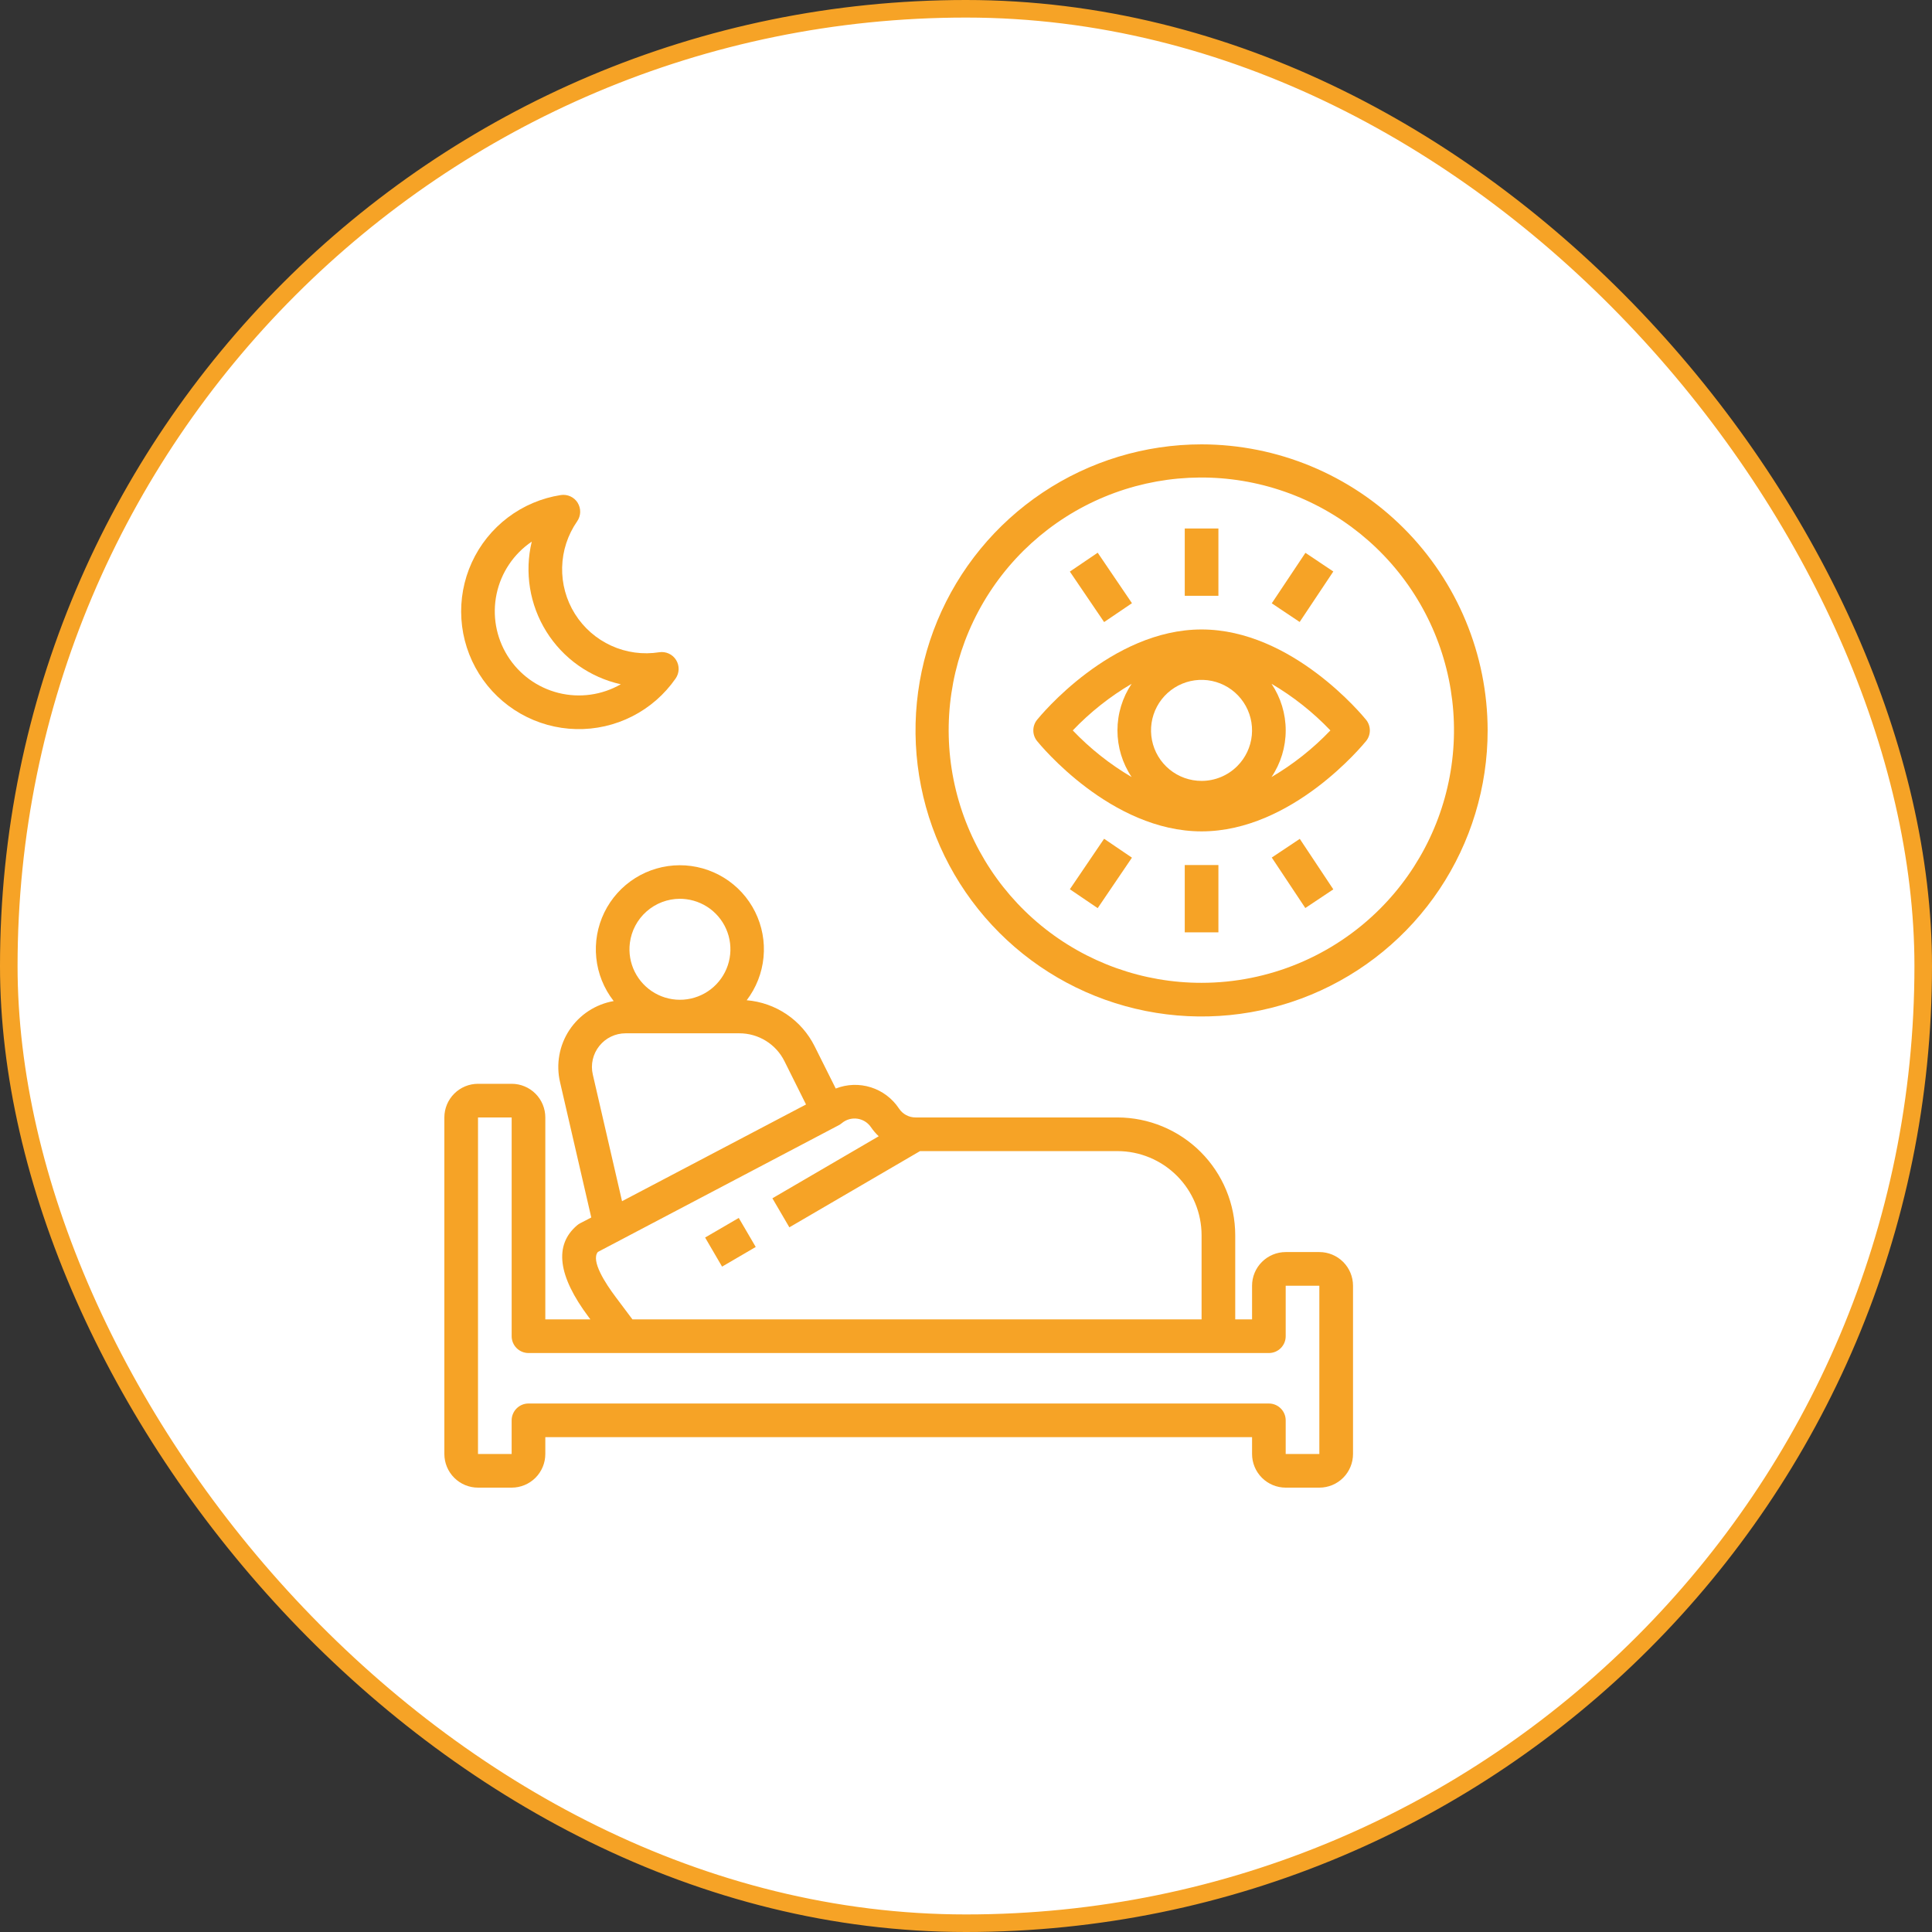
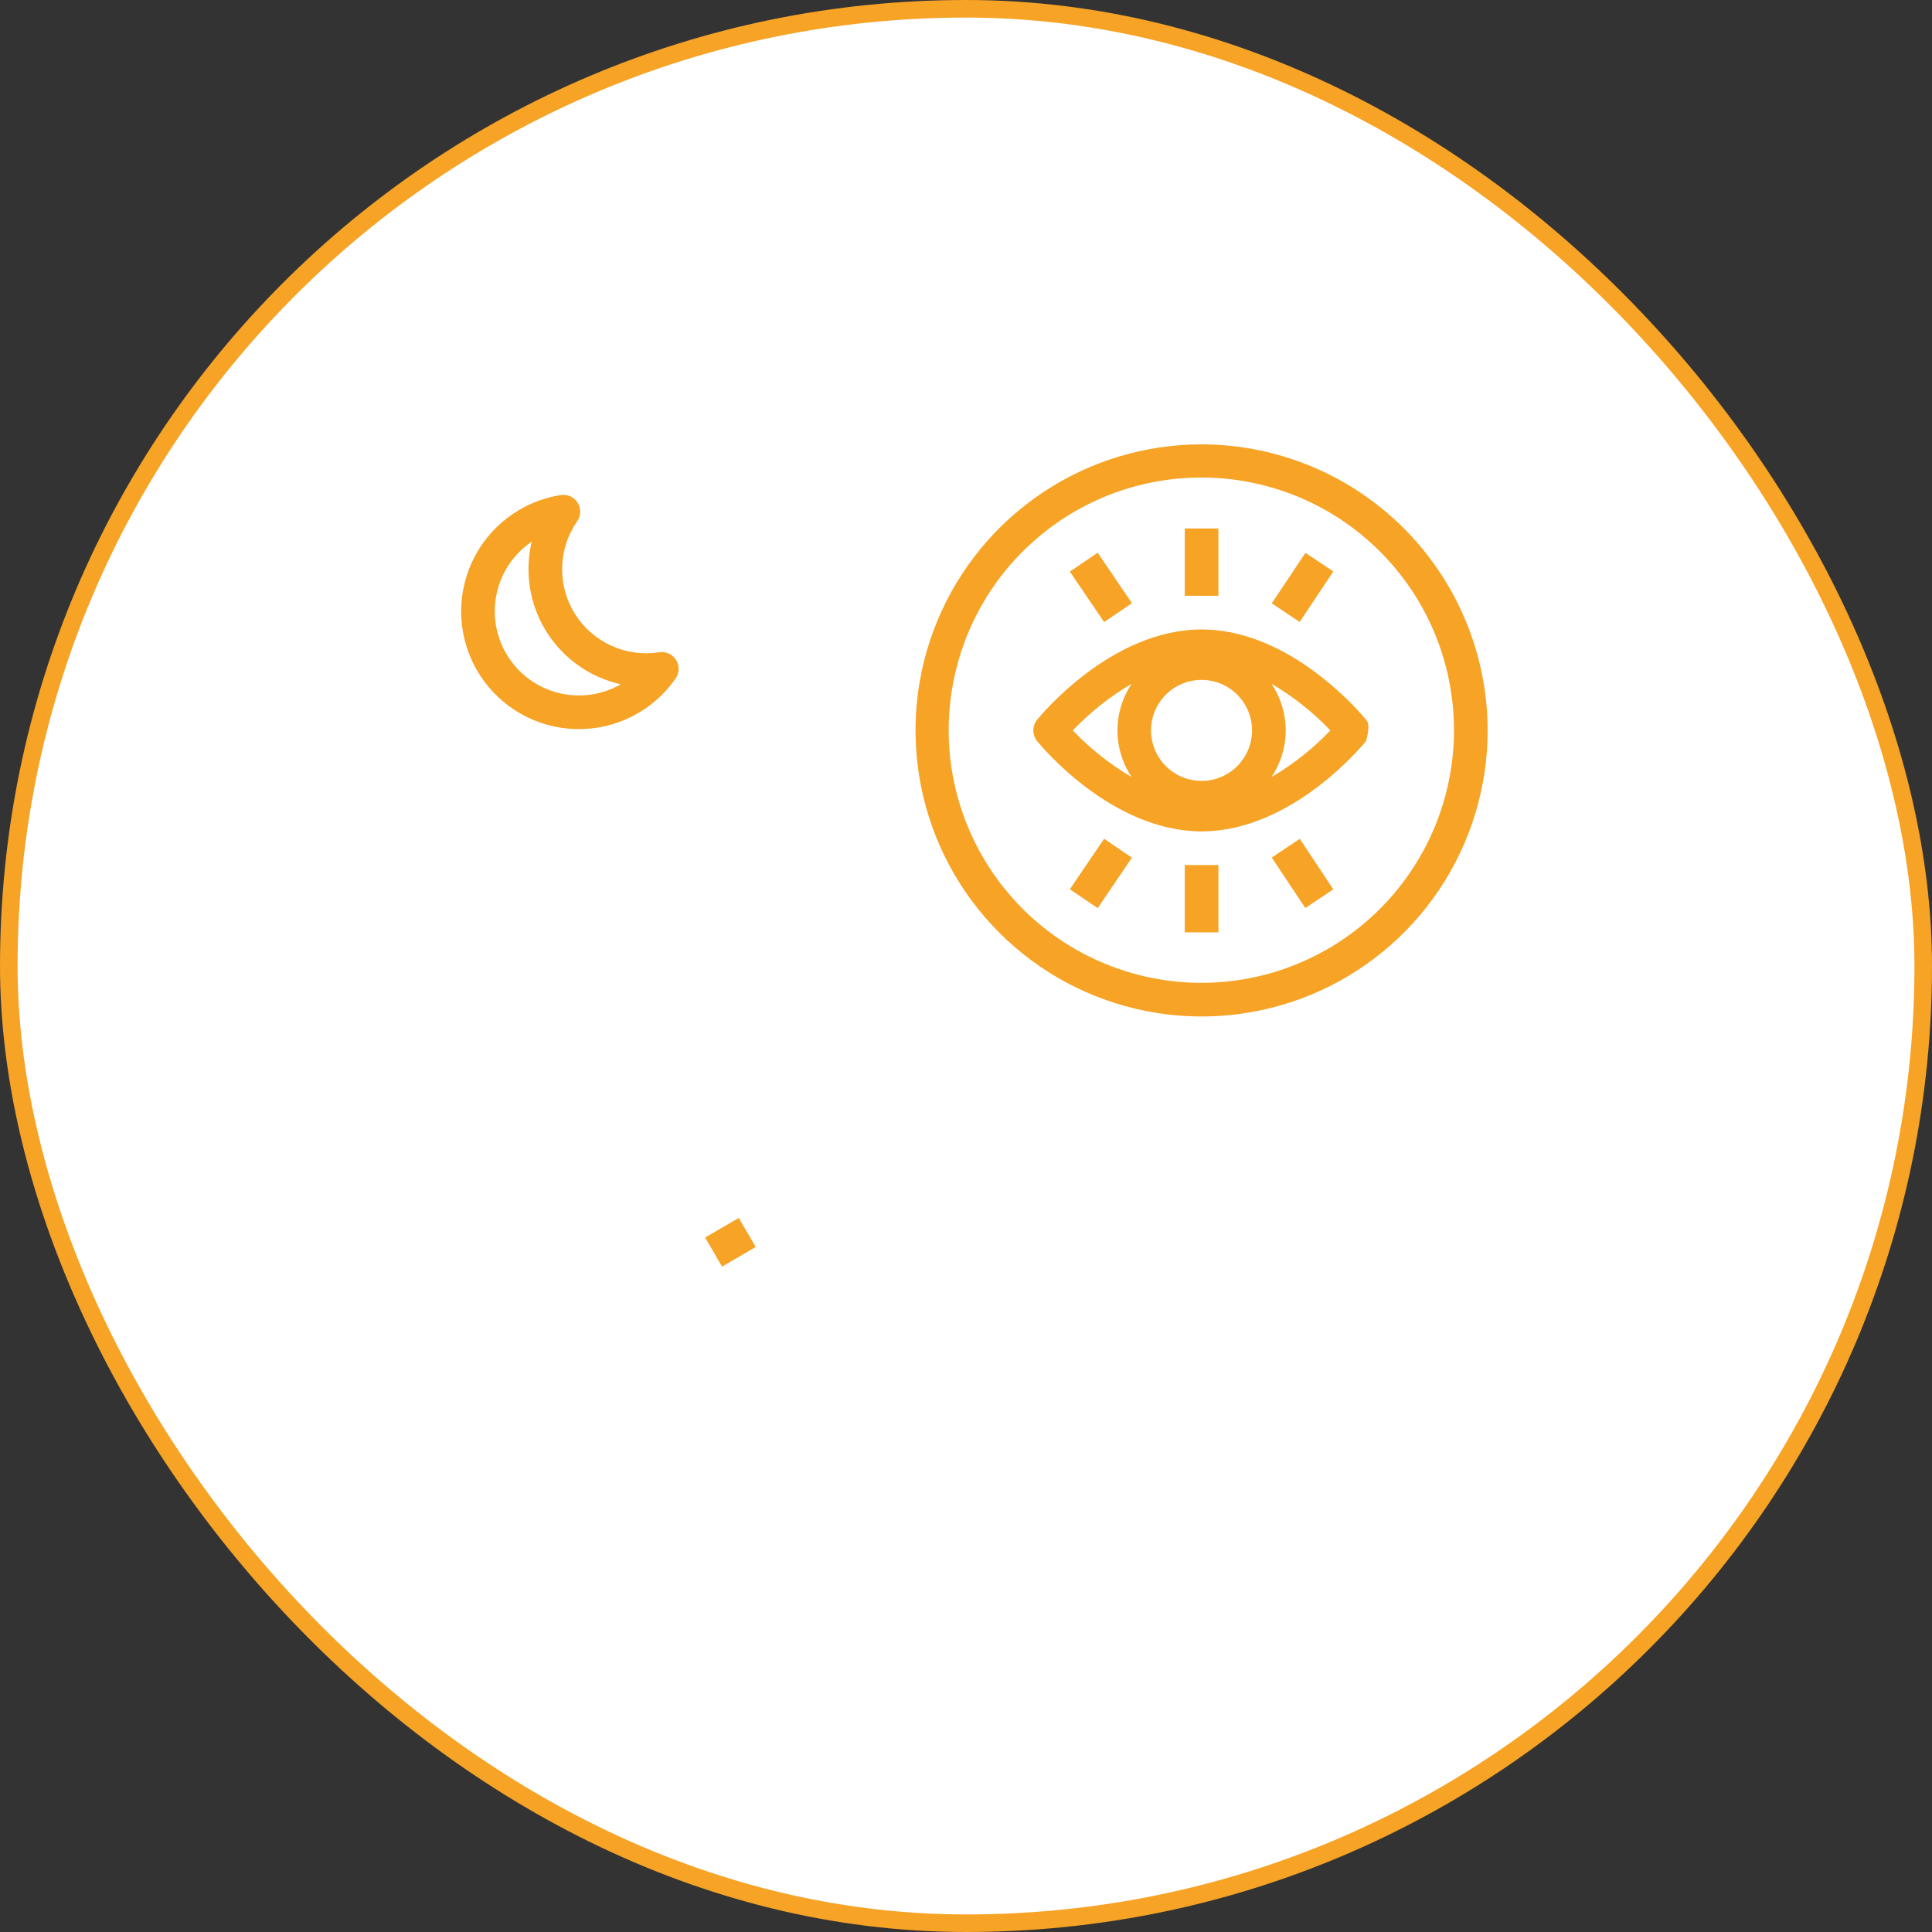
<svg xmlns="http://www.w3.org/2000/svg" width="110" height="110" viewBox="0 0 110 110" fill="none">
  <rect x="0" y="0" width="110" height="110" fill="#333333" stroke="none" />
  <rect x="0.5" y="0.5" width="109" height="109" rx="54.5" fill="white" stroke="#F6A326" />
-   <path d="M27.216 84.7H29.132C29.64 84.7 30.128 84.498 30.487 84.139C30.846 83.779 31.048 83.292 31.048 82.784V81.826H71.287V82.784C71.287 83.292 71.489 83.779 71.849 84.139C72.208 84.498 72.695 84.7 73.203 84.7H75.119C75.627 84.7 76.115 84.498 76.474 84.139C76.833 83.779 77.035 83.292 77.035 82.784V73.203C77.035 72.695 76.833 72.208 76.474 71.849C76.115 71.49 75.627 71.287 75.119 71.287H73.203C72.695 71.287 72.208 71.49 71.849 71.849C71.489 72.208 71.287 72.695 71.287 73.203V75.12H70.329V70.329C70.327 68.551 69.62 66.847 68.363 65.589C67.105 64.332 65.401 63.625 63.623 63.623H52.126C51.94 63.623 51.757 63.577 51.593 63.489C51.43 63.402 51.29 63.275 51.188 63.12C50.809 62.545 50.245 62.117 49.589 61.909C48.932 61.701 48.225 61.725 47.584 61.977L46.38 59.568C46.015 58.836 45.468 58.21 44.79 57.752C44.113 57.293 43.329 57.017 42.514 56.95C43.055 56.24 43.388 55.392 43.472 54.502C43.557 53.613 43.391 52.717 42.993 51.917C42.596 51.117 41.982 50.445 41.221 49.976C40.461 49.507 39.584 49.26 38.691 49.263C37.797 49.267 36.922 49.52 36.166 49.995C35.409 50.47 34.8 51.148 34.408 51.951C34.017 52.754 33.858 53.651 33.95 54.539C34.041 55.428 34.38 56.274 34.928 56.98L34.944 56.996C34.433 57.085 33.946 57.277 33.511 57.56C33.077 57.844 32.706 58.214 32.419 58.646C32.133 59.078 31.938 59.565 31.847 60.075C31.755 60.586 31.769 61.11 31.887 61.615L33.665 69.319L33.032 69.647C32.971 69.679 32.913 69.718 32.859 69.763C31.537 70.884 31.758 72.642 33.516 74.988L33.615 75.12H31.048V63.623C31.048 63.115 30.846 62.627 30.487 62.268C30.128 61.909 29.64 61.707 29.132 61.707H27.216C26.708 61.707 26.221 61.909 25.862 62.268C25.502 62.627 25.3 63.115 25.3 63.623V82.784C25.3 83.292 25.502 83.779 25.862 84.139C26.221 84.498 26.708 84.7 27.216 84.7ZM47.755 64.065C47.816 64.032 47.874 63.993 47.928 63.949C48.049 63.847 48.191 63.771 48.343 63.727C48.496 63.683 48.656 63.672 48.813 63.694C48.97 63.716 49.121 63.771 49.255 63.855C49.39 63.94 49.505 64.052 49.593 64.183C49.72 64.369 49.867 64.54 50.031 64.694L43.977 68.226L44.943 69.879L52.383 65.539H63.623C64.893 65.54 66.11 66.046 67.008 66.944C67.906 67.842 68.412 69.059 68.413 70.329V75.12H36.008L35.047 73.838C34.483 73.086 33.624 71.781 34.041 71.28L47.755 64.065ZM35.862 53.686C35.95 52.993 36.288 52.356 36.812 51.894C37.336 51.431 38.01 51.175 38.709 51.173C38.831 51.173 38.952 51.181 39.073 51.197C39.637 51.269 40.168 51.506 40.597 51.878C41.026 52.251 41.336 52.743 41.486 53.291C41.635 53.84 41.619 54.42 41.439 54.959C41.259 55.499 40.923 55.972 40.474 56.321C40.024 56.669 39.481 56.876 38.914 56.916C38.347 56.956 37.781 56.827 37.287 56.545C36.794 56.263 36.395 55.84 36.141 55.332C35.887 54.823 35.79 54.25 35.862 53.686ZM34.12 59.556C34.299 59.33 34.527 59.147 34.787 59.022C35.046 58.897 35.331 58.832 35.62 58.832H42.093C42.627 58.831 43.151 58.979 43.605 59.26C44.06 59.54 44.426 59.943 44.664 60.421L45.892 62.884L35.416 68.391L33.752 61.18C33.686 60.899 33.685 60.607 33.749 60.326C33.813 60.044 33.94 59.781 34.12 59.556ZM27.216 63.623H29.132V76.078C29.132 76.203 29.157 76.328 29.205 76.444C29.253 76.561 29.324 76.666 29.413 76.755C29.502 76.844 29.607 76.915 29.724 76.963C29.84 77.011 29.965 77.036 30.09 77.036H72.245C72.371 77.036 72.496 77.011 72.612 76.963C72.728 76.915 72.833 76.844 72.922 76.755C73.011 76.666 73.082 76.56 73.13 76.444C73.178 76.328 73.202 76.203 73.202 76.078V73.203H75.118V82.784H73.202V80.868C73.202 80.614 73.101 80.37 72.921 80.191C72.742 80.011 72.498 79.91 72.244 79.91H30.089C29.835 79.91 29.592 80.011 29.413 80.191C29.233 80.371 29.132 80.614 29.131 80.868V82.784H27.215L27.216 63.623Z" fill="#F6A326" />
  <path d="M32.89 28.624C32.79 28.466 32.647 28.34 32.476 28.262C32.306 28.184 32.116 28.158 31.931 28.186C30.835 28.356 29.798 28.796 28.913 29.466C28.029 30.135 27.324 31.014 26.863 32.023C26.401 33.032 26.198 34.139 26.27 35.246C26.342 36.354 26.688 37.425 27.277 38.366C27.865 39.306 28.678 40.086 29.642 40.635C30.606 41.184 31.691 41.485 32.8 41.511C33.91 41.538 35.008 41.288 35.997 40.785C36.986 40.283 37.834 39.542 38.467 38.631C38.574 38.477 38.634 38.295 38.639 38.107C38.643 37.92 38.593 37.735 38.493 37.576C38.394 37.416 38.25 37.29 38.08 37.212C37.909 37.134 37.719 37.108 37.534 37.136C36.608 37.283 35.659 37.154 34.806 36.765C33.952 36.377 33.232 35.746 32.734 34.952C32.236 34.157 31.983 33.234 32.006 32.297C32.028 31.359 32.326 30.449 32.862 29.68C32.969 29.526 33.028 29.343 33.033 29.156C33.038 28.968 32.987 28.784 32.888 28.624H32.89ZM35.346 38.959C34.271 39.577 32.998 39.753 31.796 39.452C30.593 39.15 29.554 38.394 28.898 37.342C28.241 36.29 28.018 35.025 28.275 33.812C28.532 32.599 29.249 31.533 30.276 30.838C30.067 31.705 30.034 32.604 30.177 33.484C30.32 34.363 30.637 35.206 31.109 35.962C31.581 36.718 32.198 37.372 32.926 37.887C33.654 38.401 34.476 38.766 35.346 38.959Z" fill="#F6A326" />
-   <path d="M68.413 35.839C63.251 35.839 59.215 40.776 59.044 40.985C58.907 41.156 58.833 41.368 58.833 41.587C58.833 41.806 58.907 42.018 59.044 42.189C59.213 42.398 63.251 47.335 68.413 47.335C73.574 47.335 77.61 42.398 77.782 42.189C77.919 42.018 77.993 41.806 77.993 41.587C77.993 41.368 77.919 41.156 77.782 40.985C77.612 40.776 73.574 35.839 68.413 35.839ZM64.431 44.242C63.196 43.517 62.068 42.623 61.079 41.587C62.068 40.551 63.196 39.657 64.431 38.932C63.904 39.717 63.623 40.641 63.623 41.587C63.623 42.533 63.904 43.457 64.431 44.242ZM68.413 44.461C67.747 44.462 67.102 44.231 66.587 43.809C66.073 43.388 65.72 42.8 65.59 42.148C65.46 41.495 65.56 40.817 65.873 40.23C66.187 39.643 66.694 39.183 67.309 38.928C67.924 38.673 68.608 38.639 69.245 38.832C69.882 39.025 70.432 39.433 70.802 39.987C71.172 40.54 71.338 41.205 71.273 41.867C71.208 42.529 70.915 43.149 70.444 43.619C69.905 44.158 69.175 44.461 68.413 44.461ZM72.395 44.242C72.922 43.457 73.203 42.533 73.203 41.587C73.203 40.641 72.922 39.717 72.395 38.932C73.63 39.657 74.758 40.551 75.747 41.587C74.758 42.623 73.63 43.517 72.395 44.242Z" fill="#F6A326" />
+   <path d="M68.413 35.839C63.251 35.839 59.215 40.776 59.044 40.985C58.907 41.156 58.833 41.368 58.833 41.587C58.833 41.806 58.907 42.018 59.044 42.189C59.213 42.398 63.251 47.335 68.413 47.335C73.574 47.335 77.61 42.398 77.782 42.189C77.993 41.368 77.919 41.156 77.782 40.985C77.612 40.776 73.574 35.839 68.413 35.839ZM64.431 44.242C63.196 43.517 62.068 42.623 61.079 41.587C62.068 40.551 63.196 39.657 64.431 38.932C63.904 39.717 63.623 40.641 63.623 41.587C63.623 42.533 63.904 43.457 64.431 44.242ZM68.413 44.461C67.747 44.462 67.102 44.231 66.587 43.809C66.073 43.388 65.72 42.8 65.59 42.148C65.46 41.495 65.56 40.817 65.873 40.23C66.187 39.643 66.694 39.183 67.309 38.928C67.924 38.673 68.608 38.639 69.245 38.832C69.882 39.025 70.432 39.433 70.802 39.987C71.172 40.54 71.338 41.205 71.273 41.867C71.208 42.529 70.915 43.149 70.444 43.619C69.905 44.158 69.175 44.461 68.413 44.461ZM72.395 44.242C72.922 43.457 73.203 42.533 73.203 41.587C73.203 40.641 72.922 39.717 72.395 38.932C73.63 39.657 74.758 40.551 75.747 41.587C74.758 42.623 73.63 43.517 72.395 44.242Z" fill="#F6A326" />
  <path fill-rule="evenodd" clip-rule="evenodd" d="M79.924 30.076C82.977 33.13 84.695 37.269 84.7 41.587C84.7 44.808 83.745 47.957 81.955 50.636C80.165 53.314 77.622 55.402 74.646 56.635C71.67 57.867 68.395 58.19 65.235 57.561C62.076 56.933 59.174 55.382 56.896 53.104C54.618 50.826 53.067 47.924 52.439 44.765C51.81 41.605 52.133 38.33 53.365 35.354C54.598 32.378 56.686 29.835 59.364 28.045C62.043 26.255 65.192 25.3 68.413 25.3C72.731 25.305 76.871 27.023 79.924 30.076ZM59.282 52.701C61.858 54.81 65.084 55.961 68.413 55.958C72.224 55.956 75.877 54.44 78.571 51.745C80.924 49.391 82.389 46.294 82.715 42.981C83.041 39.668 82.208 36.345 80.358 33.578C78.508 30.811 75.755 28.771 72.57 27.806C69.384 26.84 65.962 27.01 62.887 28.285C59.813 29.561 57.275 31.863 55.708 34.8C54.141 37.736 53.64 41.125 54.292 44.39C54.944 47.654 56.708 50.591 59.282 52.701Z" fill="#F6A326" />
  <path d="M40.146 70.46L42.062 69.344L43.028 70.997L41.112 72.116L40.146 70.46Z" fill="#F6A326" />
  <path d="M67.455 30.09H69.371V33.922H67.455V30.09Z" fill="#F6A326" />
  <path d="M72.409 34.35L74.326 31.476L75.913 32.539L73.997 35.413L72.409 34.35Z" fill="#F6A326" />
  <path d="M60.913 32.544L62.498 31.469L64.449 34.343L62.864 35.418L60.913 32.544Z" fill="#F6A326" />
  <path d="M67.455 49.252H69.371V53.084H67.455V49.252Z" fill="#F6A326" />
  <path d="M72.409 48.825L74.004 47.761L75.913 50.636L74.319 51.699L72.409 48.825Z" fill="#F6A326" />
  <path d="M60.913 50.63L62.863 47.756L64.448 48.832L62.498 51.706L60.913 50.63Z" fill="#F6A326" />
</svg>